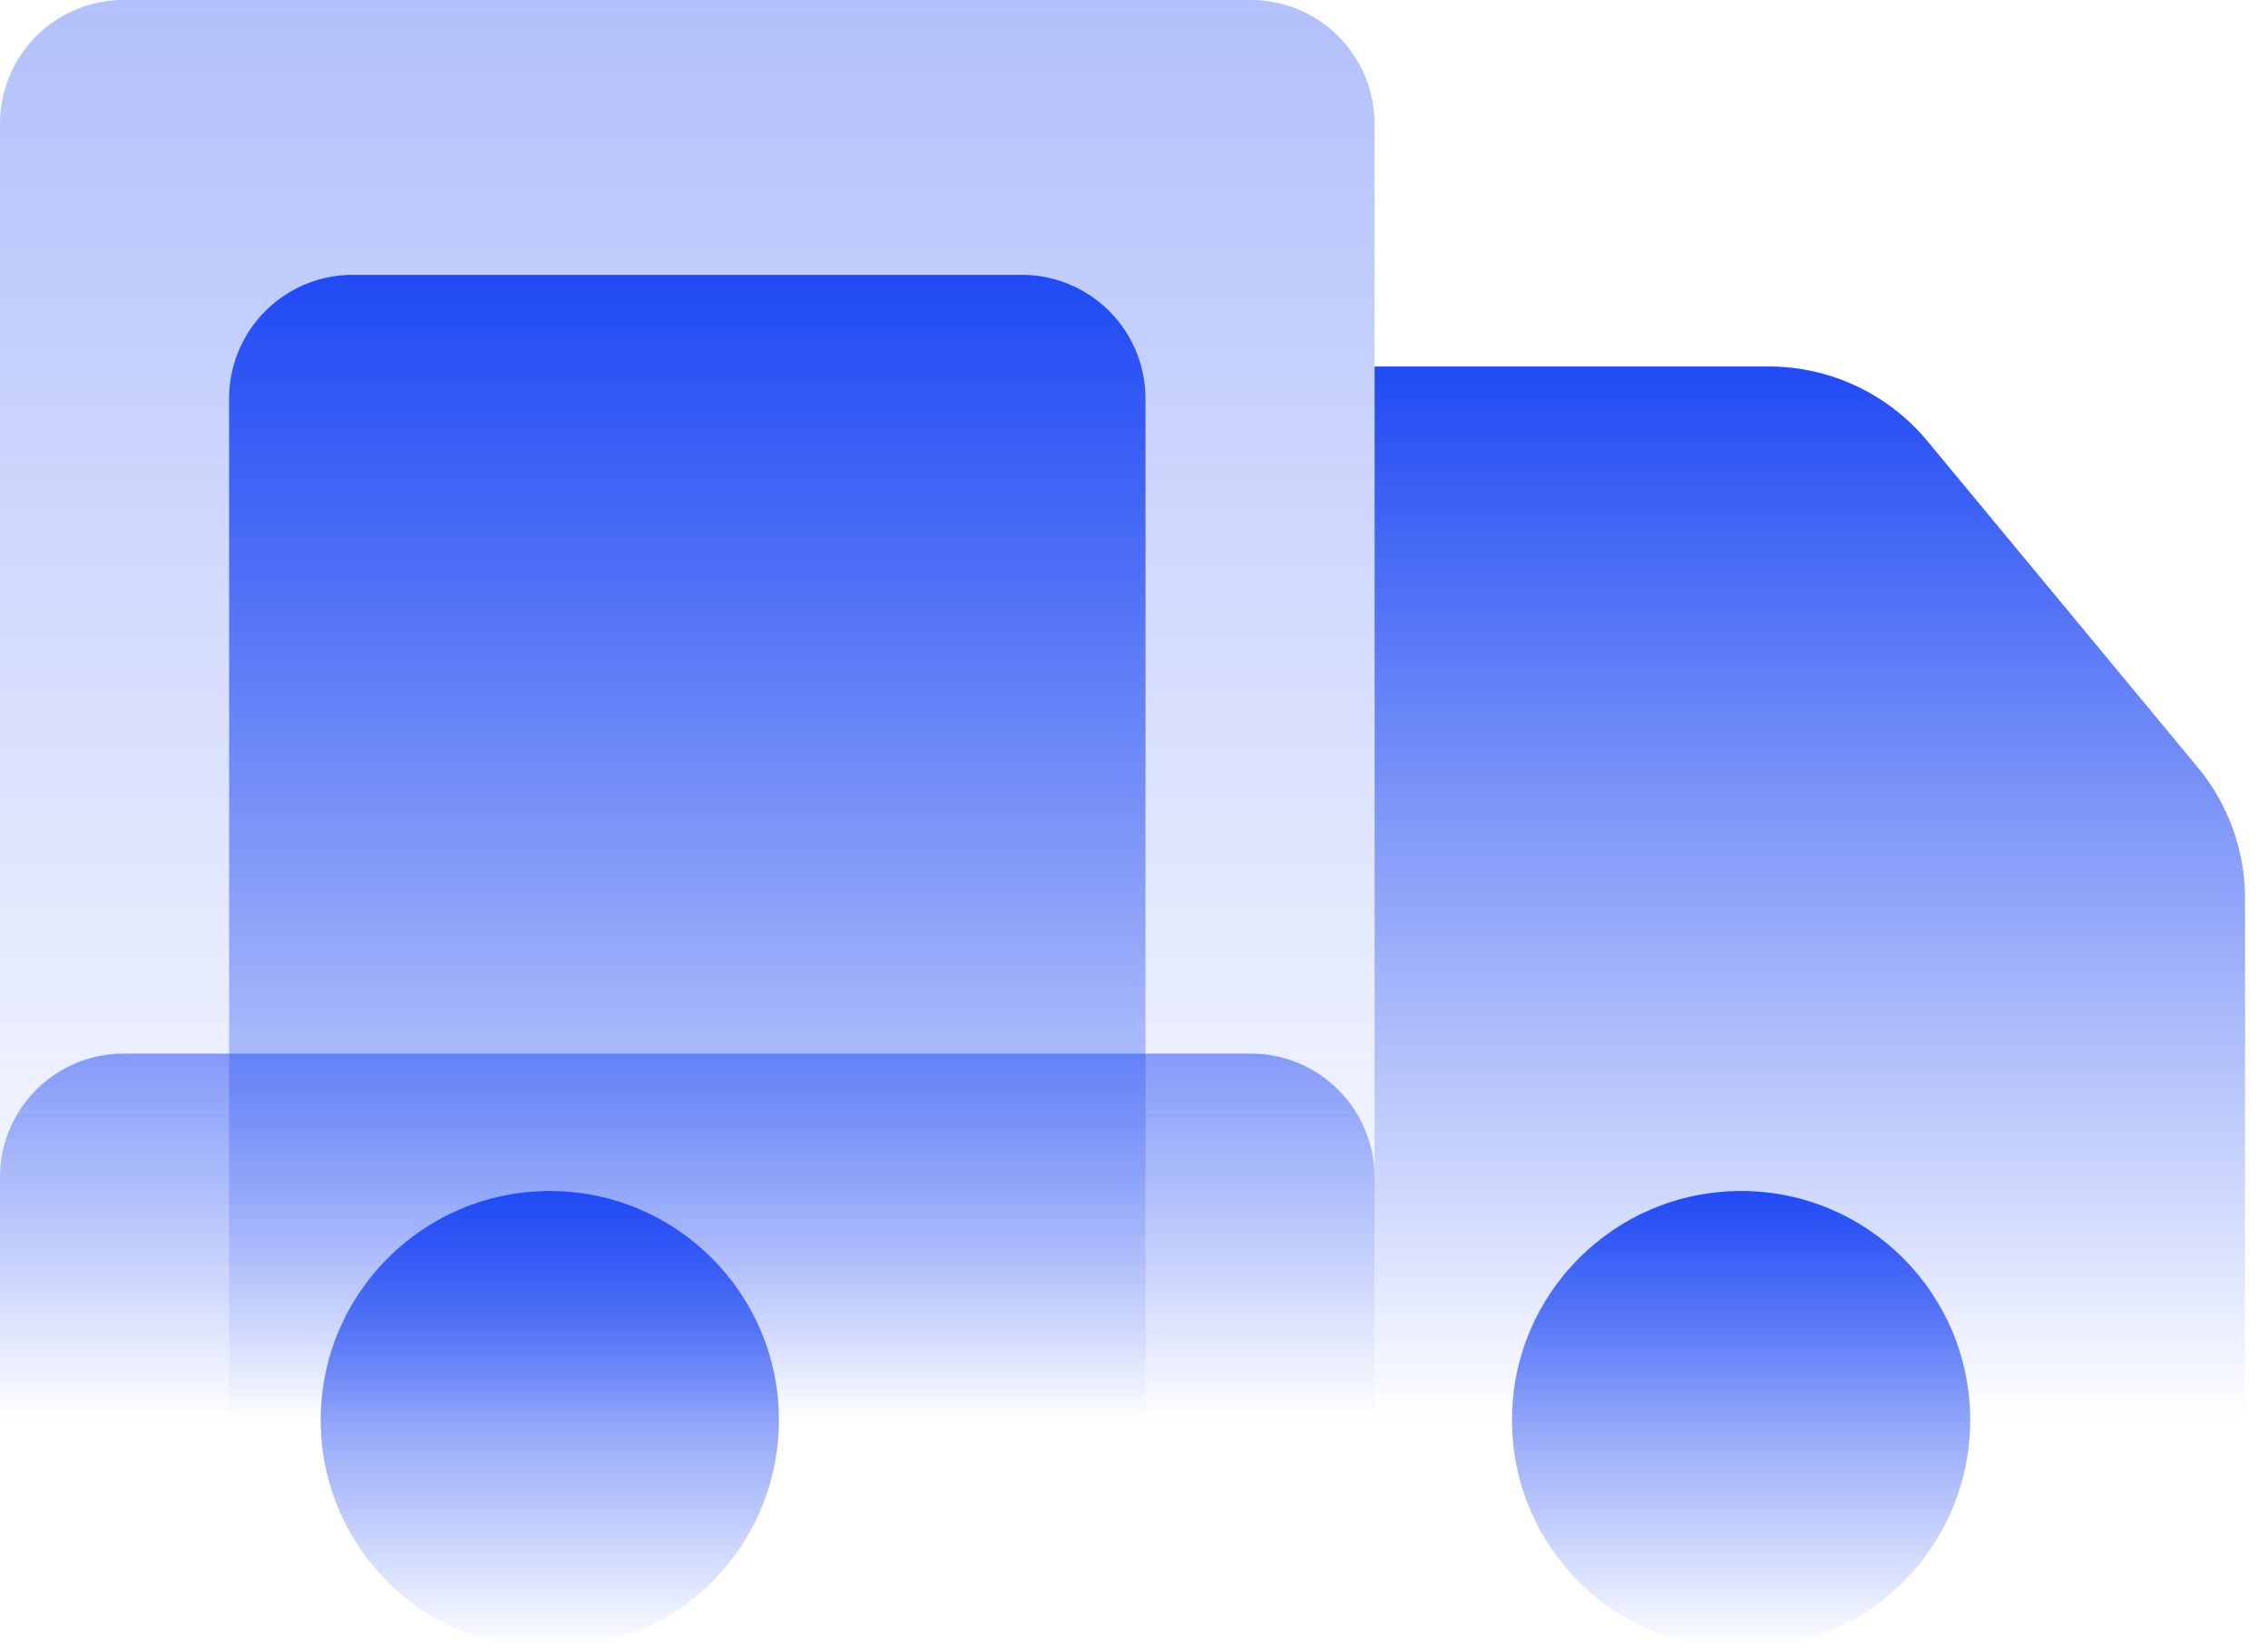
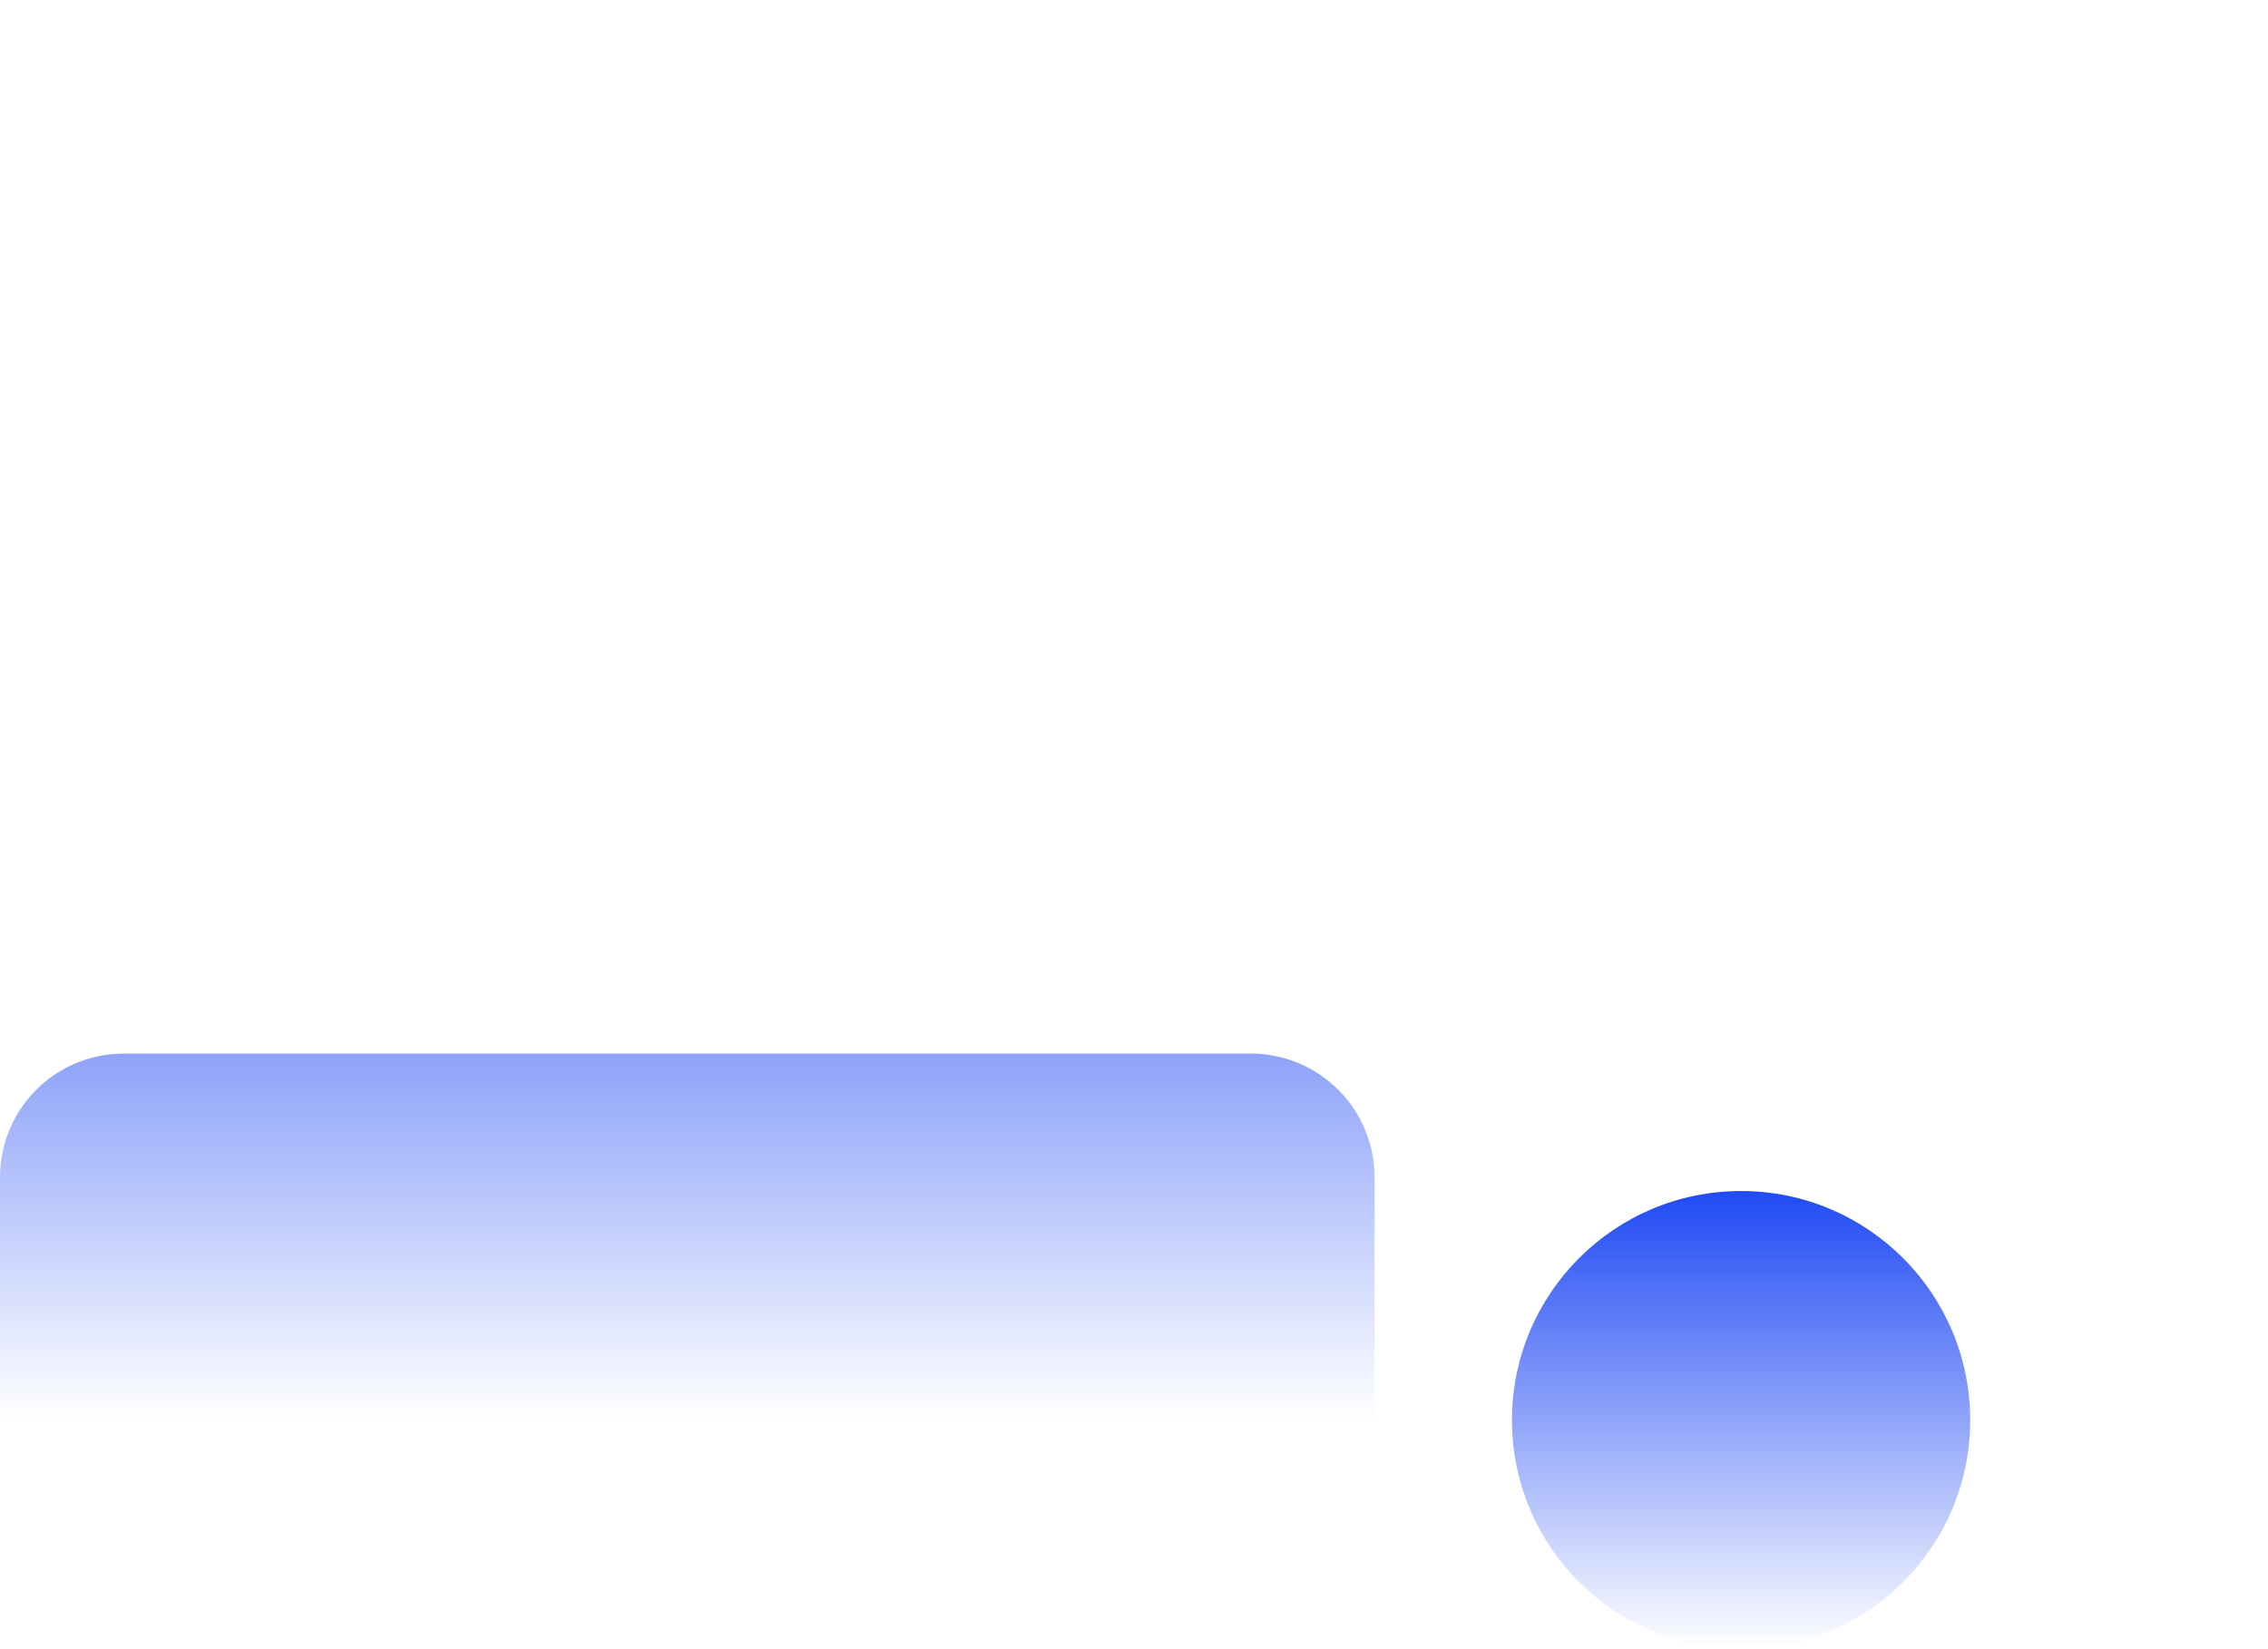
<svg xmlns="http://www.w3.org/2000/svg" xmlns:xlink="http://www.w3.org/1999/xlink" fill="none" height="40" width="55">
  <linearGradient id="a">
    <stop offset="0" stop-color="#204af4" />
    <stop offset="1" stop-color="#204af4" stop-opacity="0" />
  </linearGradient>
  <linearGradient id="b" gradientUnits="userSpaceOnUse" x1="43.889" x2="43.889" xlink:href="#a" y1="8.889" y2="34.444" />
  <linearGradient id="c" gradientUnits="userSpaceOnUse" x1="16.667" x2="16.667" y1="0" y2="34.444">
    <stop offset="0" stop-color="#204af4" stop-opacity=".69" />
    <stop offset="1" stop-color="#204af4" stop-opacity="0" />
  </linearGradient>
  <linearGradient id="d" gradientUnits="userSpaceOnUse" x1="16.667" x2="16.667" xlink:href="#a" y1="6.667" y2="34.444" />
  <linearGradient id="e" gradientUnits="userSpaceOnUse" x1="16.667" x2="16.667" y1="25.555" y2="34.444">
    <stop offset="0" stop-color="#204af4" stop-opacity=".51" />
    <stop offset="1" stop-color="#204af4" stop-opacity="0" />
  </linearGradient>
  <linearGradient id="f" gradientUnits="userSpaceOnUse" x1="42.222" x2="42.222" xlink:href="#a" y1="28.889" y2="40" />
  <linearGradient id="g" gradientUnits="userSpaceOnUse" x1="13.333" x2="13.333" xlink:href="#a" y1="28.889" y2="40" />
-   <path d="m42.891 8.889h-9.557v25.556h21.11v-12.644a5 5 0 0 0 -1.149-3.19l-6.553-7.911a5 5 0 0 0 -3.85-1.811z" fill="url(#b)" />
-   <path d="m0 3a3 3 0 0 1 3-3h27.333a3 3 0 0 1 3 3v31.444h-33.333z" fill="url(#c)" fill-opacity=".5" />
-   <path d="m5.556 9.667a3 3 0 0 1 3-3h16.222a3 3 0 0 1 3 3v24.777h-22.222z" fill="url(#d)" />
  <path d="m0 28.555a3 3 0 0 1 3-3h27.333a3 3 0 0 1 3 3v5.89h-33.333z" fill="url(#e)" />
  <circle cx="42.222" cy="34.444" fill="url(#f)" r="5.556" />
-   <circle cx="13.333" cy="34.444" fill="url(#g)" r="5.556" />
</svg>